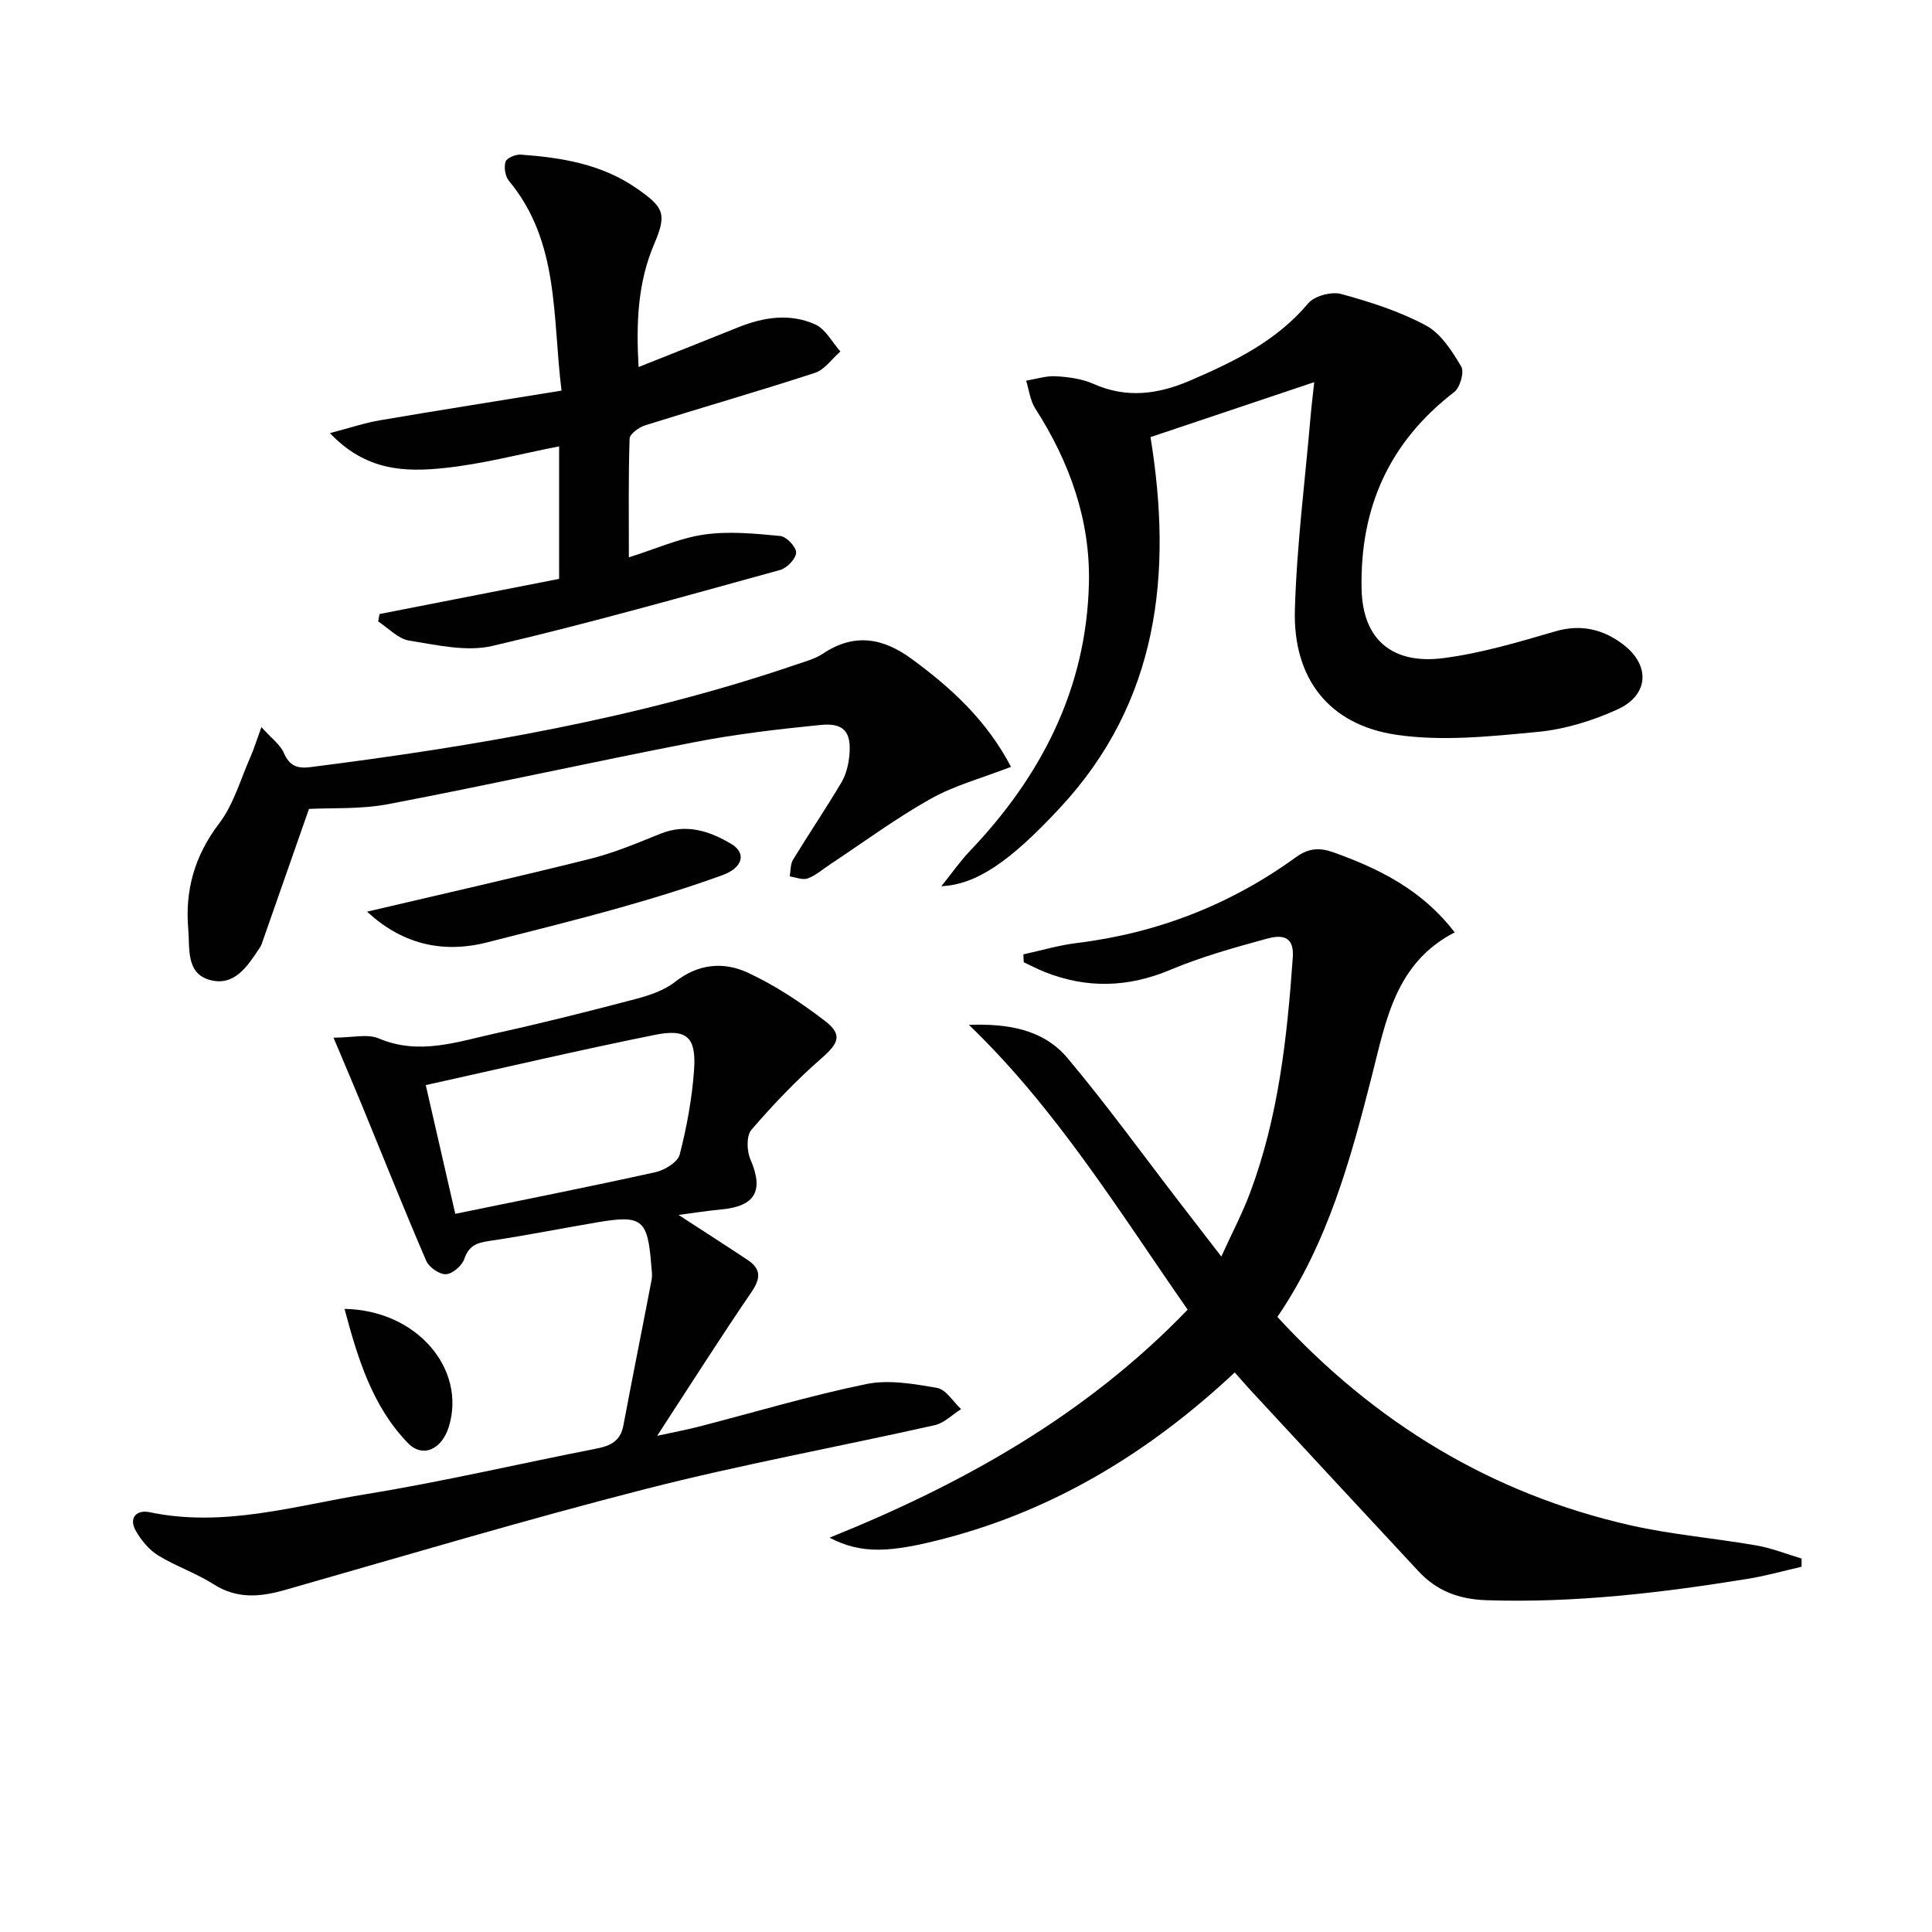
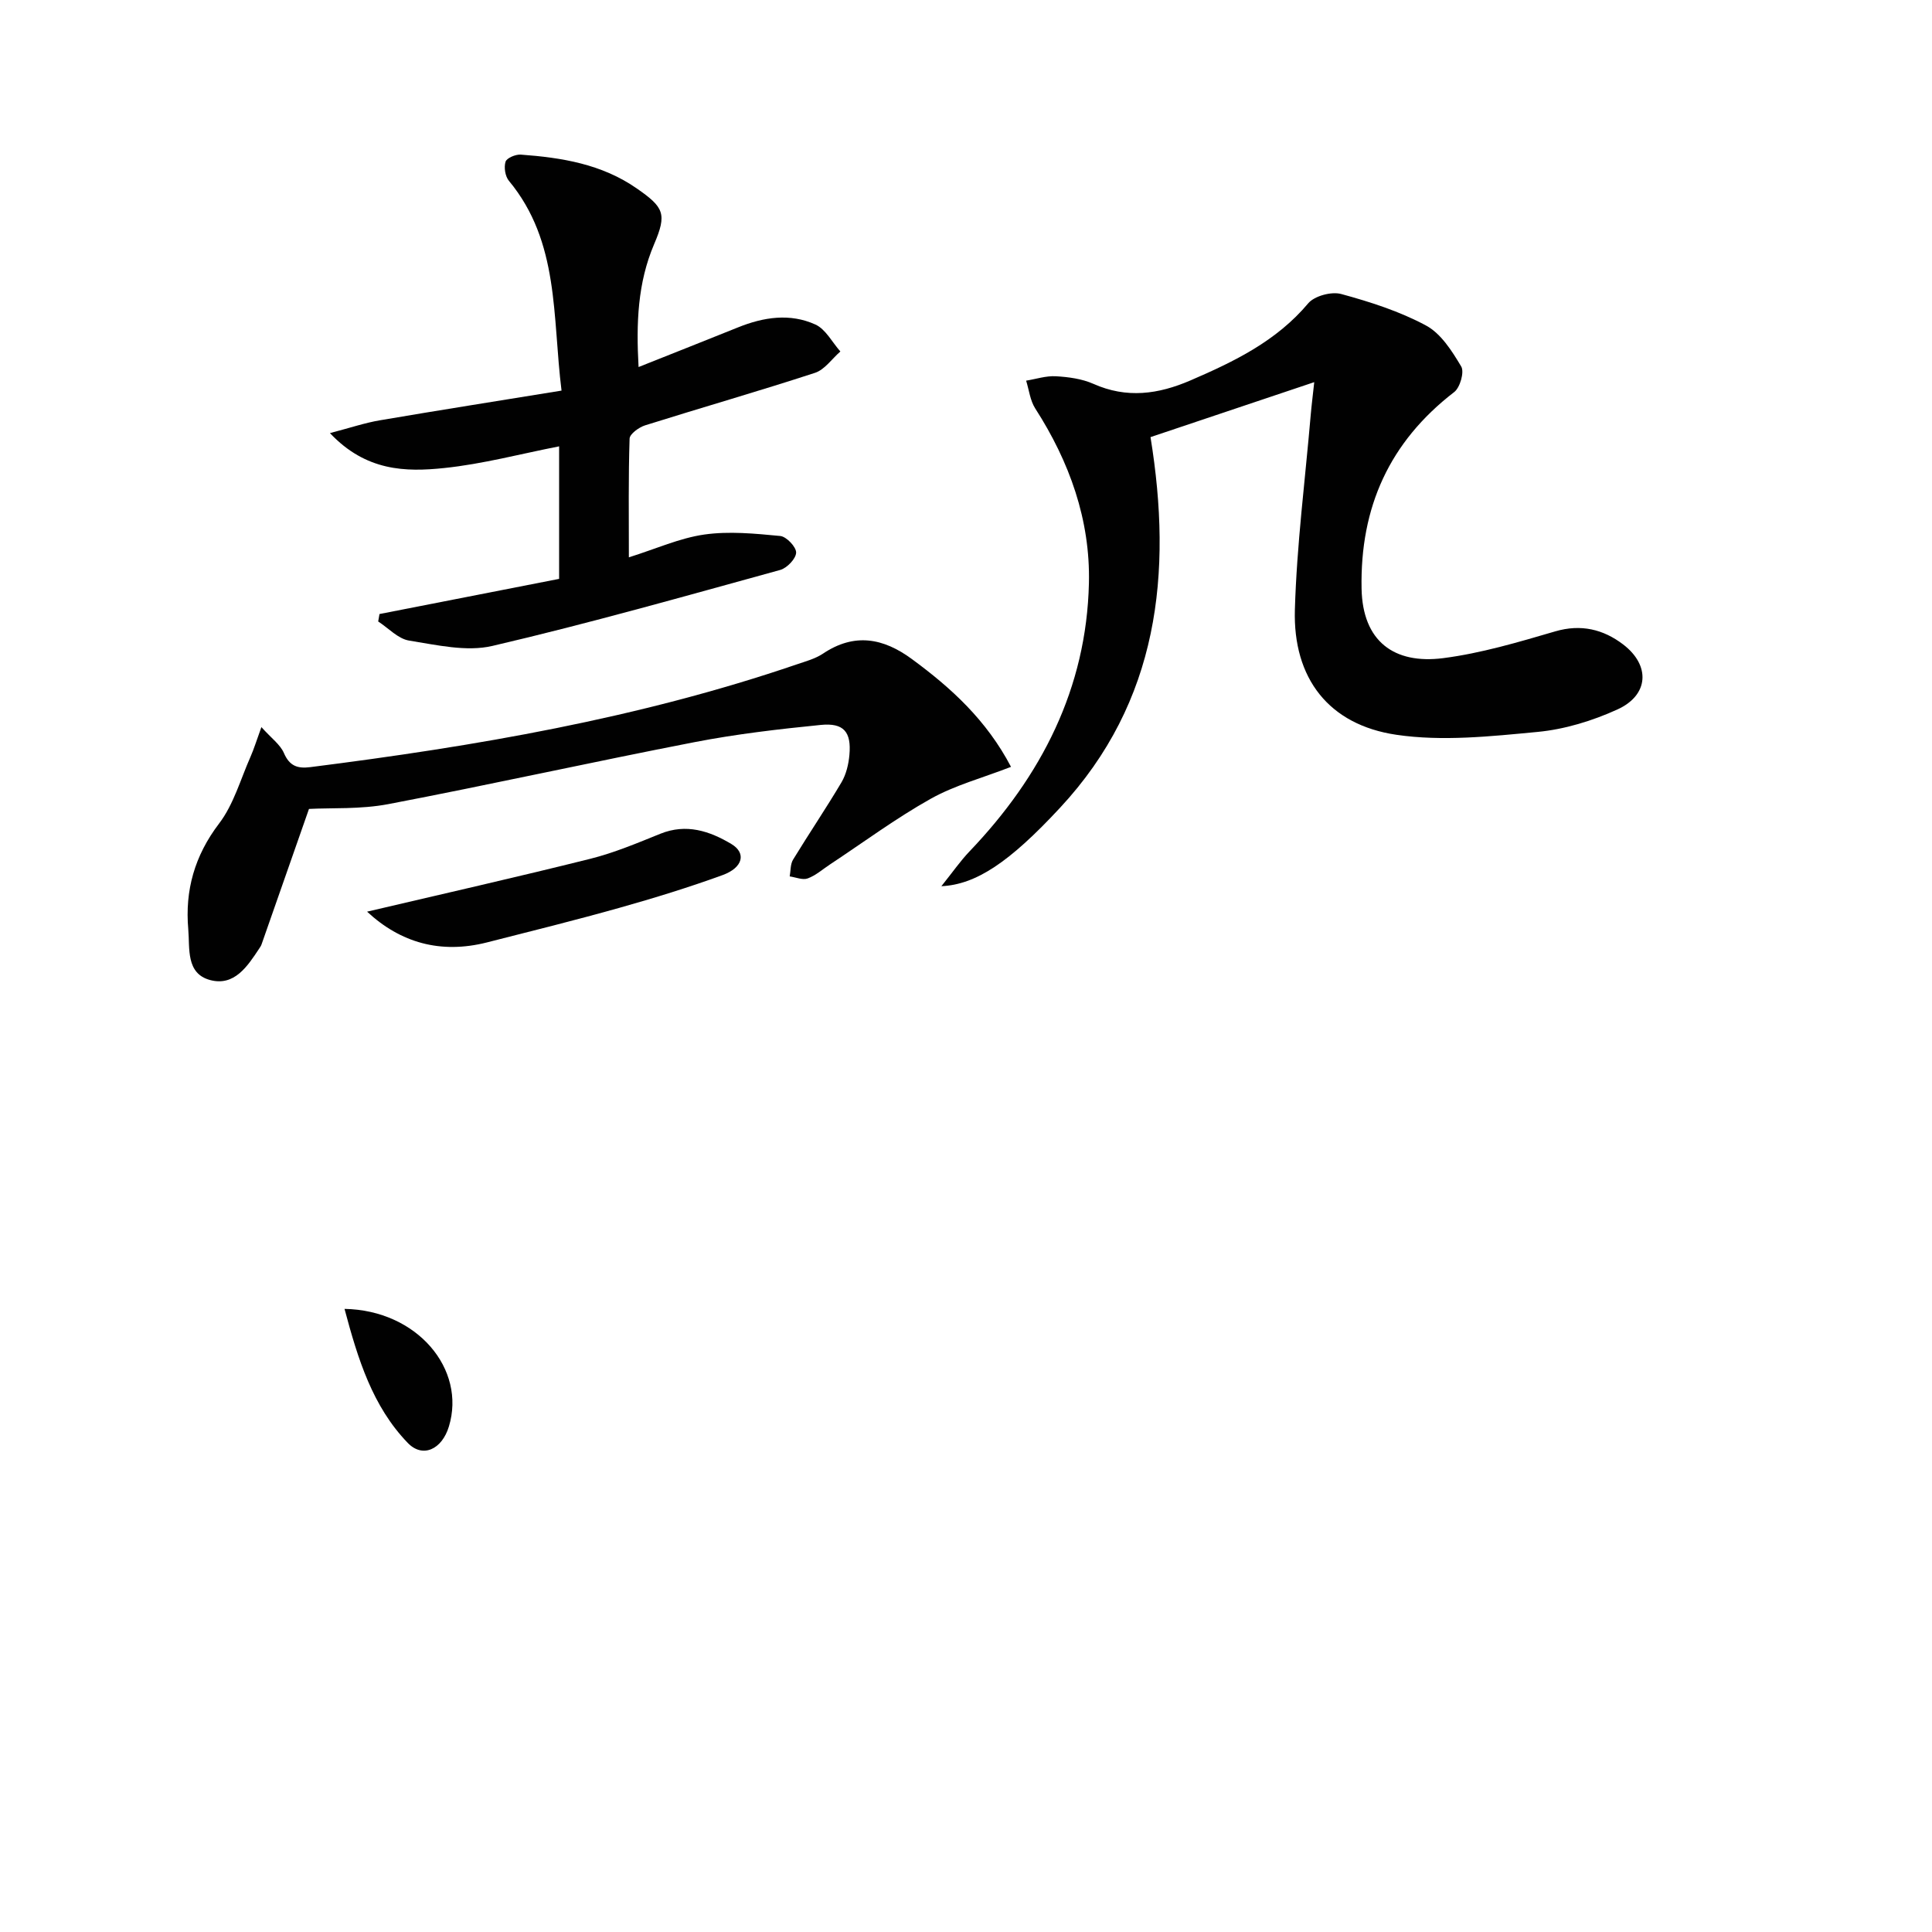
<svg xmlns="http://www.w3.org/2000/svg" enable-background="new 0 0 400 400" viewBox="0 0 400 400">
  <g fill="#010101">
-     <path d="m171.75 318.36c27.62-11.12 53.13-25.38 74.14-47.21-14.33-20.58-27.23-41.59-45.28-58.96 8-.3 15.4.91 20.41 6.88 8.12 9.67 15.53 19.92 23.24 29.93 2.63 3.41 5.27 6.82 8.6 11.15 2.22-4.88 4.35-8.91 5.93-13.13 5.9-15.72 7.7-32.21 8.87-48.82.34-4.76-2.7-4.59-5.42-3.84-6.7 1.84-13.47 3.71-19.85 6.4-8.78 3.7-17.35 3.96-26.11.47-1.48-.59-2.89-1.34-4.33-2.01-.02-.54-.05-1.09-.07-1.63 3.67-.8 7.3-1.88 11-2.34 16.68-2.04 31.85-7.93 45.42-17.77 2.65-1.92 4.92-2.04 7.82-1 9.48 3.41 18.3 7.75 25.06 16.56-12.25 6.32-14.21 18.17-17.14 29.67-4.42 17.38-9.16 34.69-19.57 49.94 20.07 21.85 44.24 36.62 73.16 43.16 8.55 1.93 17.37 2.65 26.02 4.16 3.18.55 6.23 1.78 9.35 2.71v1.7c-3.7.84-7.36 1.89-11.1 2.49-17.9 2.91-35.85 5.03-54.08 4.44-5.78-.19-10.35-1.92-14.15-6.01-11.57-12.42-23.1-24.88-34.63-37.33-1.12-1.21-2.19-2.46-3.4-3.82-17.4 16.28-36.99 28.35-60.05 34.38-11.27 2.94-17.23 3.29-23.84-.17z" />
-     <path d="m69.05 214.84c3.88 0 7.01-.84 9.35.15 8.39 3.56 16.29.69 24.26-1.06 9.72-2.14 19.37-4.57 28.99-7.11 2.85-.75 5.89-1.78 8.15-3.56 4.78-3.76 10.06-4.18 15-1.89 5.66 2.62 11 6.17 15.97 9.98 3.77 2.89 2.85 4.66-.74 7.8-5.18 4.53-9.97 9.55-14.46 14.77-1.07 1.24-.96 4.38-.2 6.13 2.8 6.45 1.05 9.69-6.02 10.35-2.9.27-5.79.74-8.86 1.14 5.04 3.28 9.7 6.26 14.3 9.32 2.83 1.88 2.71 3.85.78 6.67-6.42 9.4-12.52 19.01-19.51 29.74 3.72-.81 6.17-1.27 8.58-1.89 11.56-2.98 23.02-6.42 34.69-8.82 4.67-.96 9.88-.05 14.7.8 1.85.33 3.31 2.86 4.95 4.38-1.81 1.14-3.49 2.89-5.46 3.33-19.91 4.47-40.02 8.14-59.78 13.19-25.06 6.41-49.87 13.83-74.75 20.93-5.17 1.47-9.94 1.89-14.79-1.2-3.62-2.31-7.81-3.71-11.46-5.96-1.87-1.15-3.47-3.09-4.59-5.03-1.62-2.79.19-4.47 2.8-3.92 15.32 3.23 29.99-1.31 44.76-3.72 16.03-2.61 31.89-6.33 47.84-9.46 2.88-.56 4.91-1.57 5.51-4.75 1.89-10.08 3.93-20.12 5.85-30.19.18-.96.01-2-.07-2.99-.74-9.5-1.9-10.47-11.06-8.92-7.53 1.27-15.02 2.78-22.57 3.89-2.58.38-4.17 1.02-5.09 3.73-.47 1.39-2.43 3.07-3.79 3.14-1.35.07-3.5-1.43-4.08-2.76-4.66-10.81-9.01-21.75-13.49-32.64-1.74-4.23-3.55-8.43-5.71-13.57zm19.1 9.82c2.07 9.04 4.04 17.64 6.11 26.65 14.29-2.93 27.92-5.63 41.48-8.63 1.9-.42 4.59-2.08 4.99-3.66 1.47-5.73 2.56-11.64 2.97-17.53.47-6.81-1.5-8.58-8.23-7.21-15.69 3.17-31.29 6.82-47.32 10.38z" />
    <path d="m194.9 183.48c2.36-2.94 3.93-5.22 5.82-7.2 14.89-15.57 24.23-33.76 24.73-55.55.3-13.08-4.02-25.13-11.12-36.17-1.05-1.64-1.28-3.82-1.88-5.75 2.05-.33 4.13-1.03 6.16-.91 2.62.15 5.39.52 7.76 1.57 6.92 3.08 13.44 2.17 20.13-.72 9.06-3.91 17.78-8.13 24.35-15.95 1.3-1.54 4.82-2.48 6.83-1.93 6.02 1.64 12.11 3.59 17.57 6.53 3.1 1.67 5.38 5.29 7.28 8.48.68 1.13-.24 4.36-1.45 5.29-13.41 10.33-19.51 23.84-19.18 40.71.21 10.89 6.72 15.69 16.91 14.38 7.84-1.01 15.55-3.31 23.18-5.54 5.35-1.57 9.98-.41 14.06 2.7 5.7 4.35 5.33 10.49-1.15 13.45-5.19 2.37-10.96 4.14-16.61 4.67-9.68.92-19.67 1.99-29.18.59-13.99-2.06-21.43-11.68-21.02-25.9.39-13.42 2.12-26.8 3.27-40.2.18-2.13.46-4.26.74-6.91-11.51 3.87-22.52 7.56-33.9 11.38 4.59 28.21 1.73 54.75-18.74 76.75-10.53 11.35-17.43 15.89-24.56 16.23z" />
    <path d="m78.57 127.13c12.35-2.42 24.7-4.84 37.19-7.28 0-9.45 0-18.4 0-27.44-7.97 1.56-15.81 3.66-23.78 4.49-8 .84-16.2.68-23.67-7.23 4.25-1.11 7.25-2.13 10.34-2.65 12.24-2.09 24.51-4.02 37.61-6.15-1.92-15.34-.38-30.76-10.9-43.44-.77-.93-1.06-2.8-.69-3.95.24-.77 2.08-1.54 3.14-1.47 8.5.62 16.79 1.96 24.05 7.02 5.59 3.89 6.26 5.23 3.58 11.5-3.43 8.03-3.74 16.37-3.23 25.46 7.13-2.84 13.89-5.51 20.62-8.22 5.28-2.13 10.75-2.96 15.99-.58 2.13.97 3.47 3.67 5.17 5.58-1.74 1.51-3.24 3.76-5.25 4.42-11.66 3.81-23.47 7.19-35.17 10.87-1.28.4-3.18 1.78-3.22 2.75-.26 7.95-.15 15.91-.15 24.58 5.61-1.76 10.51-3.99 15.62-4.72 5.13-.73 10.5-.2 15.72.3 1.28.12 3.32 2.27 3.29 3.44-.03 1.26-1.89 3.2-3.29 3.59-19.81 5.45-39.59 11.07-59.59 15.73-5.39 1.26-11.54-.2-17.23-1.1-2.29-.36-4.29-2.58-6.42-3.96.09-.5.18-1.02.27-1.54z" />
-     <path d="m209.32 158.77c-5.93 2.3-11.63 3.81-16.61 6.6-7.23 4.05-13.95 9.03-20.88 13.61-1.52 1-2.94 2.28-4.61 2.89-1.05.38-2.46-.24-3.72-.42.21-1.16.12-2.51.69-3.46 3.28-5.38 6.82-10.6 10.03-16.02.97-1.65 1.47-3.73 1.64-5.67.43-4.76-1.16-6.69-5.94-6.21-8.74.87-17.49 1.89-26.11 3.56-21.16 4.1-42.21 8.79-63.38 12.83-5.81 1.11-11.89.75-16.46 1-3.44 9.83-6.62 18.94-9.82 28.05-.11.31-.3.59-.49.87-2.44 3.69-5.15 7.84-10.15 6.51-5.06-1.35-4.19-6.57-4.53-10.5-.71-8.06 1.3-15.24 6.38-21.91 3.02-3.96 4.44-9.16 6.51-13.83.7-1.59 1.21-3.27 2.25-6.13 2.09 2.33 3.91 3.62 4.66 5.37 1.16 2.68 2.81 3.25 5.44 2.92 34.14-4.32 67.97-10.09 100.66-21.25 1.88-.64 3.9-1.18 5.52-2.26 6.5-4.35 12.49-3.23 18.42 1.15 8.13 5.97 15.44 12.64 20.5 22.3z" />
+     <path d="m209.32 158.77c-5.93 2.3-11.63 3.81-16.61 6.6-7.23 4.05-13.95 9.03-20.88 13.61-1.52 1-2.94 2.28-4.61 2.89-1.05.38-2.46-.24-3.72-.42.21-1.16.12-2.51.69-3.46 3.28-5.38 6.82-10.6 10.03-16.02.97-1.65 1.47-3.73 1.64-5.67.43-4.76-1.16-6.69-5.94-6.21-8.74.87-17.49 1.89-26.11 3.56-21.16 4.1-42.21 8.79-63.38 12.83-5.81 1.11-11.89.75-16.46 1-3.44 9.83-6.62 18.94-9.82 28.05-.11.31-.3.59-.49.87-2.44 3.69-5.15 7.84-10.15 6.51-5.06-1.35-4.19-6.57-4.53-10.5-.71-8.06 1.3-15.24 6.38-21.91 3.02-3.96 4.44-9.16 6.51-13.83.7-1.59 1.21-3.27 2.25-6.13 2.09 2.33 3.91 3.62 4.66 5.37 1.16 2.68 2.81 3.25 5.44 2.92 34.14-4.32 67.97-10.09 100.66-21.25 1.88-.64 3.9-1.18 5.52-2.26 6.5-4.35 12.49-3.23 18.42 1.15 8.13 5.97 15.44 12.64 20.5 22.3" />
    <path d="m76 188.75c15.74-3.7 31.03-7.15 46.23-10.95 4.95-1.24 9.73-3.26 14.49-5.18 5.38-2.17 10.19-.57 14.7 2.12 3.13 1.87 2.43 4.89-1.82 6.44-7.01 2.55-14.16 4.75-21.34 6.77-9.1 2.56-18.28 4.84-27.45 7.17-9.6 2.43-17.88.07-24.81-6.37z" />
    <path d="m71.33 270.99c15.05.27 25.22 12.48 21.61 24.35-1.44 4.75-5.43 6.63-8.54 3.38-7.27-7.56-10.28-17.26-13.07-27.73z" />
  </g>
</svg>